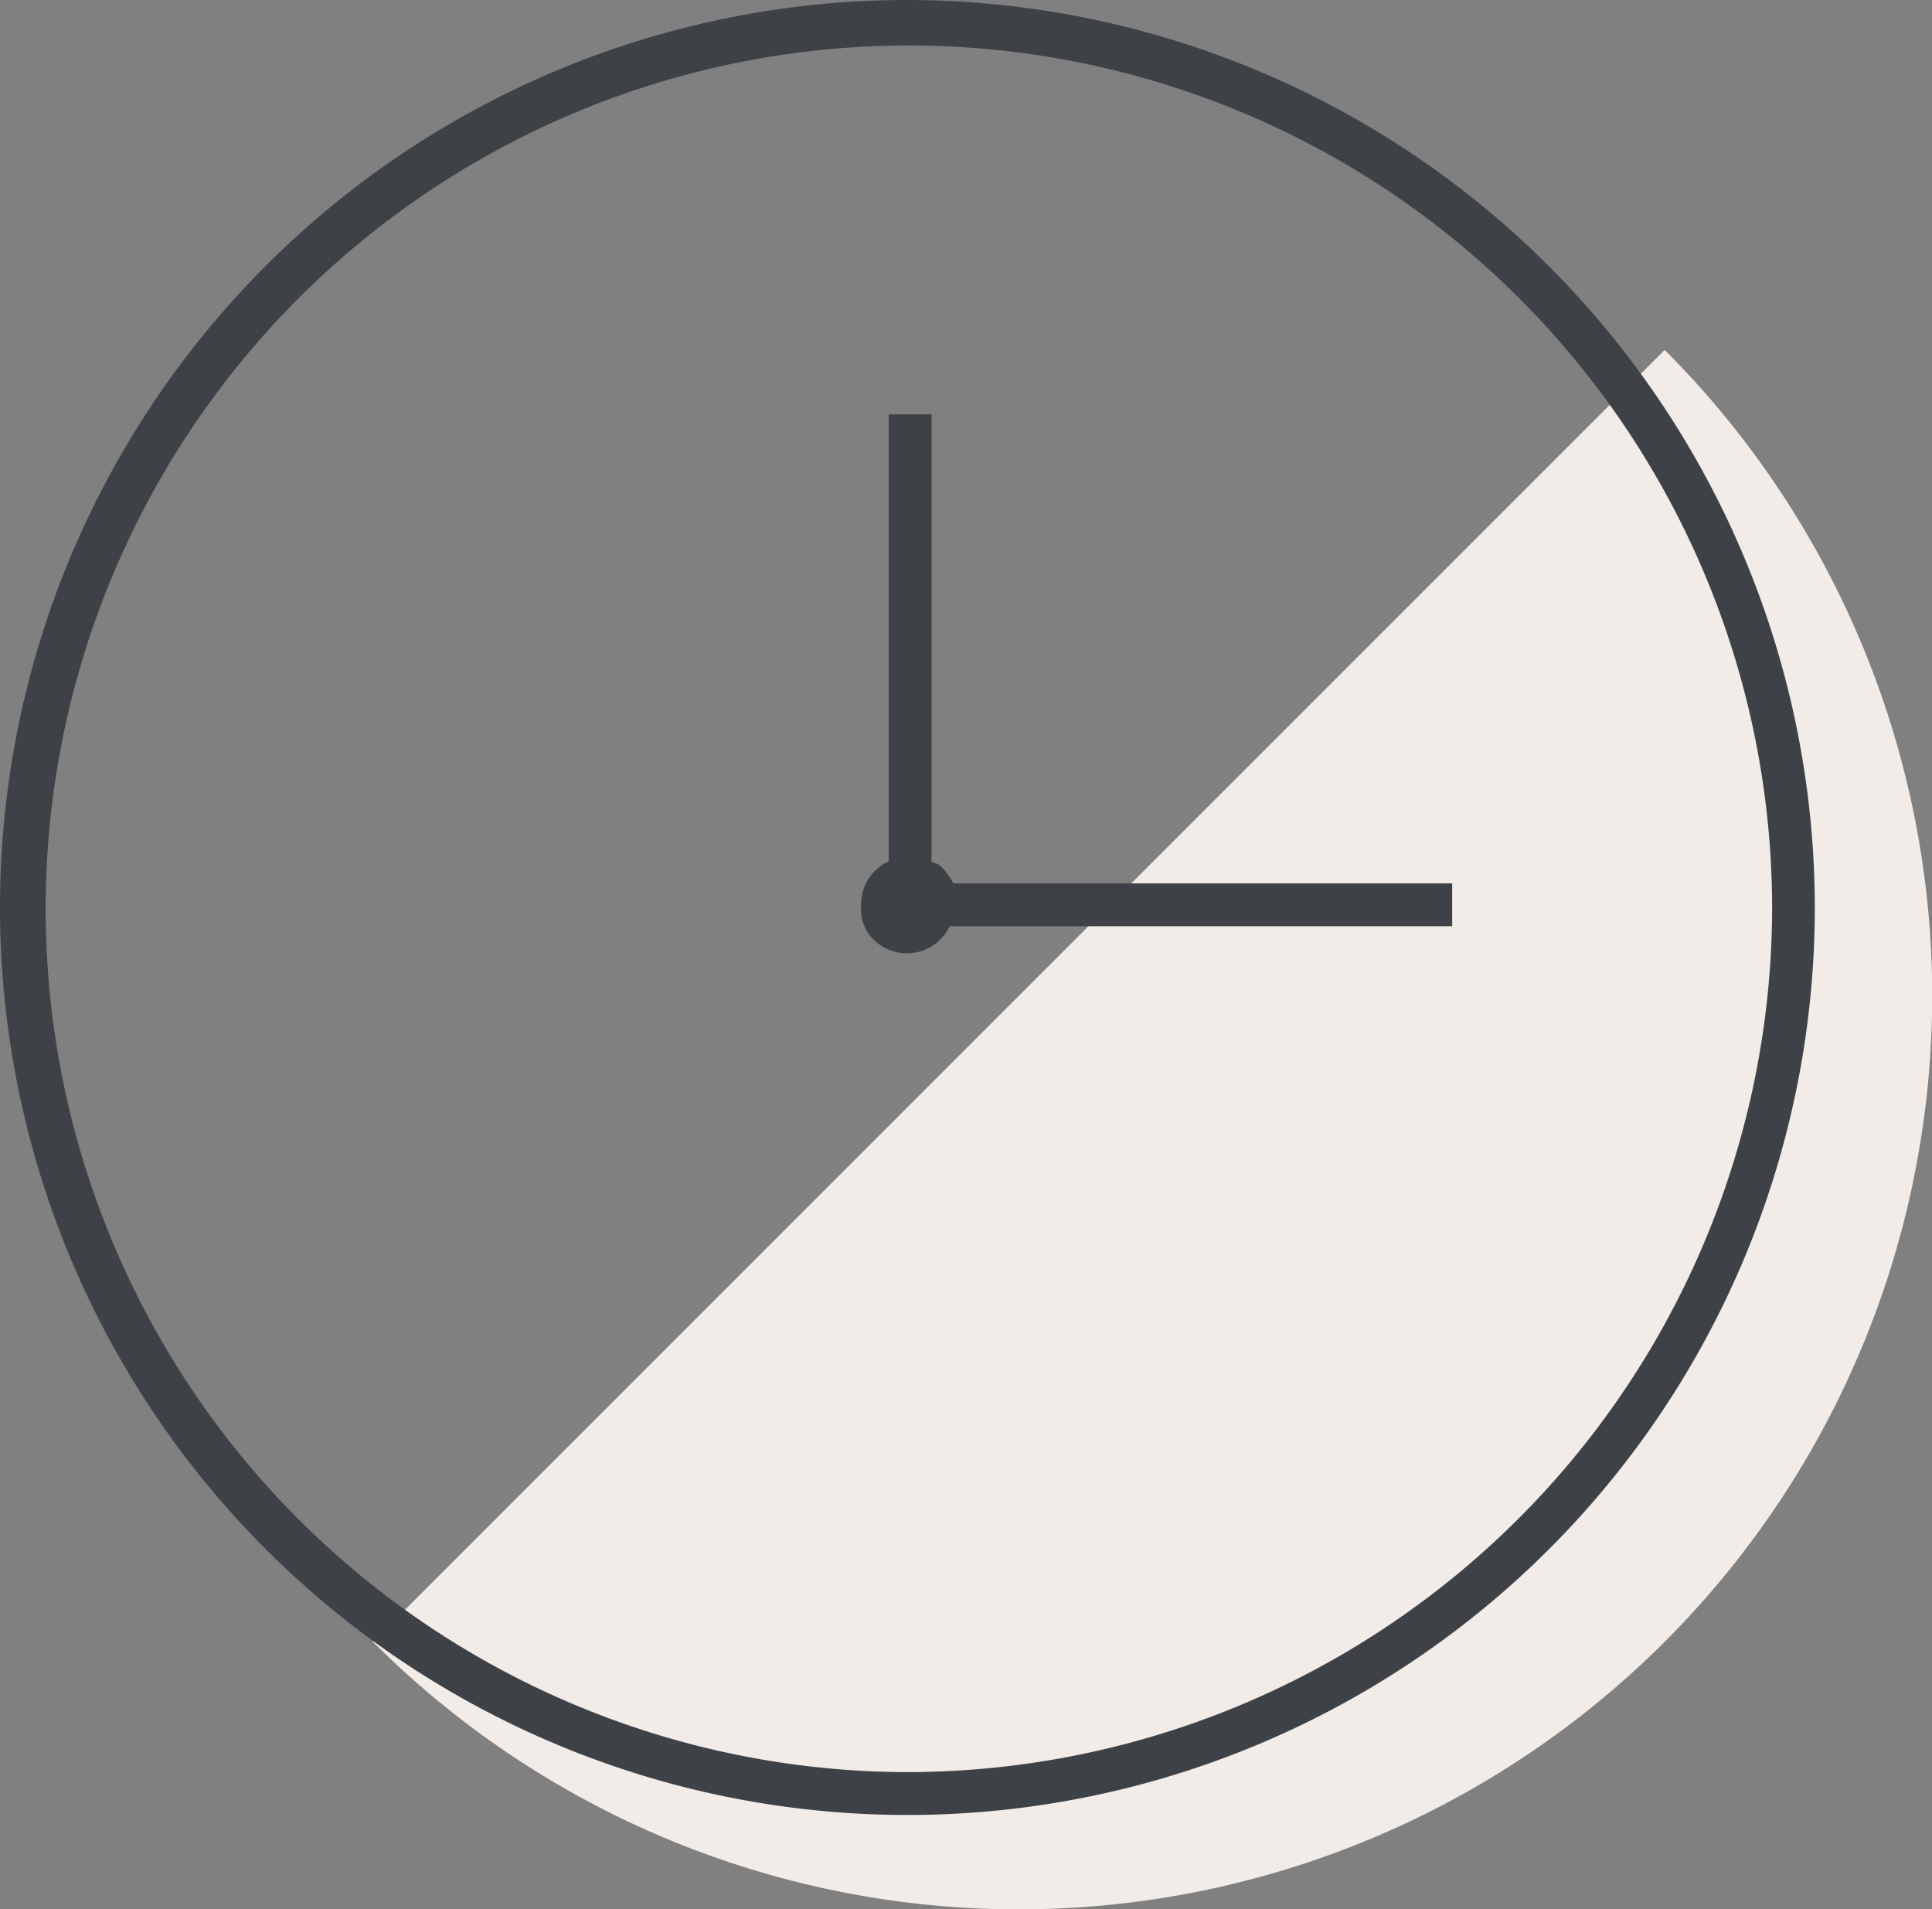
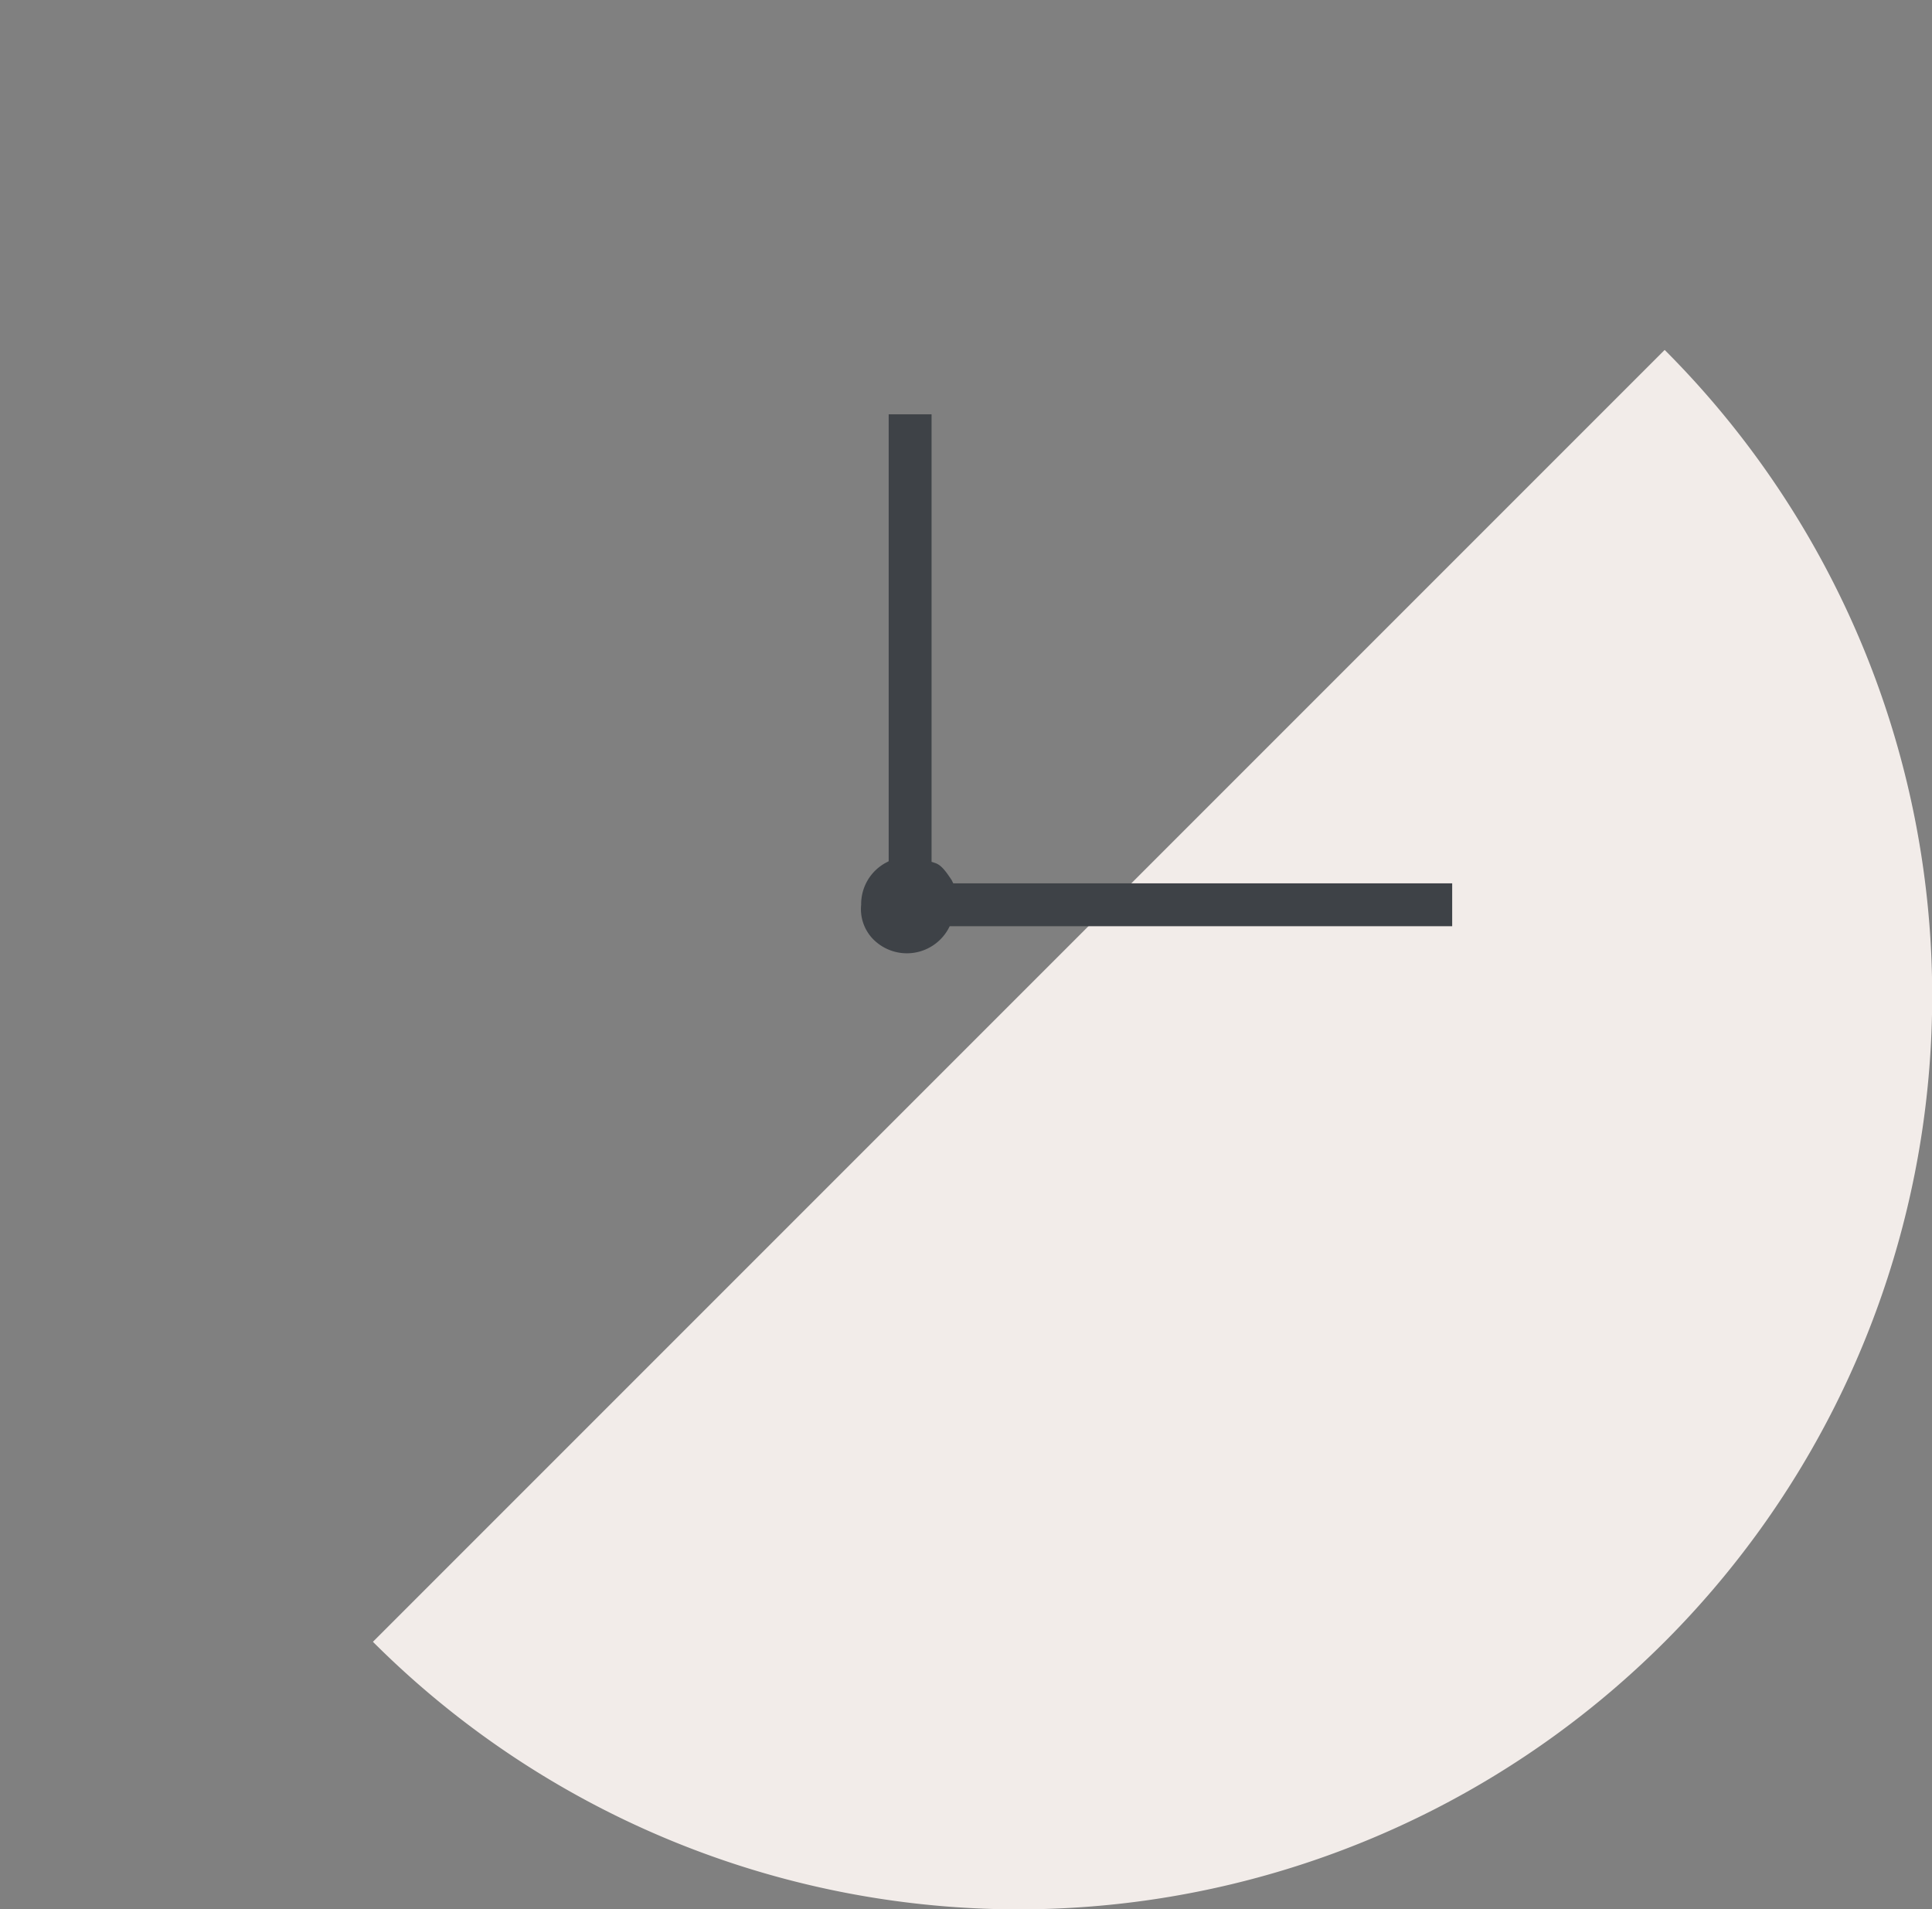
<svg xmlns="http://www.w3.org/2000/svg" id="Ebene_1" data-name="Ebene 1" viewBox="0 0 103.2 101.97">
  <rect x="0" y="0" width="103.2" height="101.97" fill="#808080" stroke="none" />
  <defs>
    <style>.cls-1{fill:#f2ece9;}.cls-2{fill:#3e4247;}</style>
  </defs>
  <title>Zeitersparnis</title>
  <path class="cls-1" d="M88.92,18.69a48.78,48.78,0,0,1-69,69Z" />
-   <path class="cls-2" d="M48.47,0A48.47,48.47,0,1,0,96.94,48.47,48.52,48.52,0,0,0,48.47,0Zm0,94.65a46.11,46.11,0,1,1,46.19-46A46.24,46.24,0,0,1,48.47,94.65Z" />
  <path class="cls-2" d="M46,48.32a2.3,2.3,0,0,0,.59,1.79,2.53,2.53,0,0,0,4.05-.47l.09-.17H77.57V47.18H50.92L50.83,47c-.27-.4-.52-.78-.86-.9l-.21-.07V22.13H47.47V46l-.17.09A2.51,2.51,0,0,0,46,48.32Z" />
</svg>